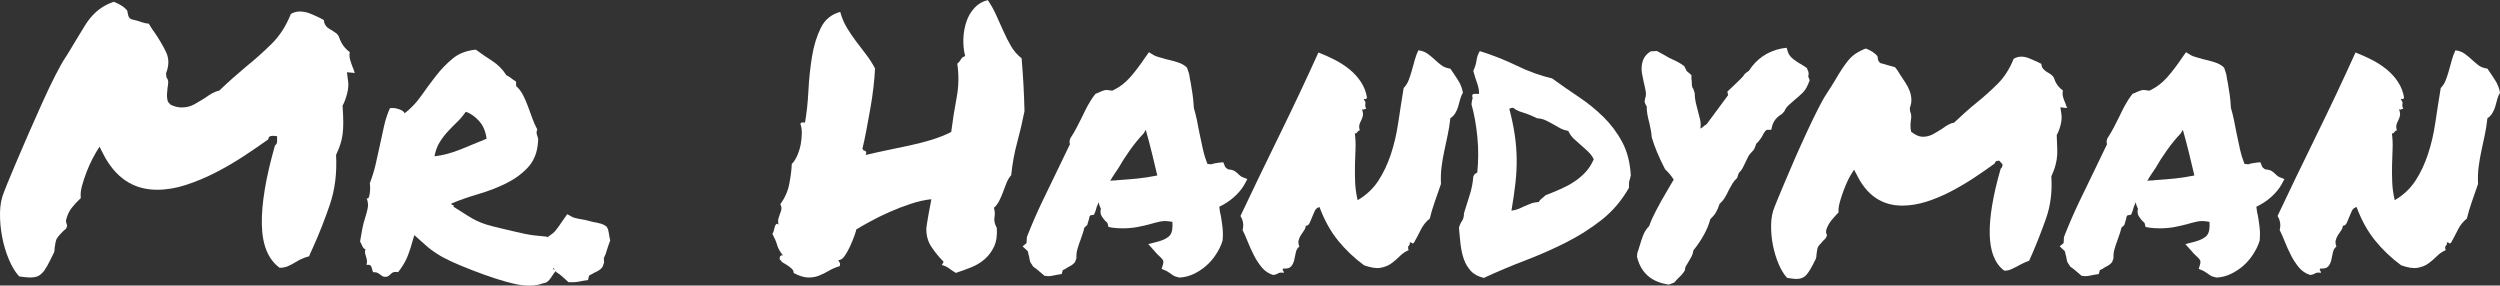
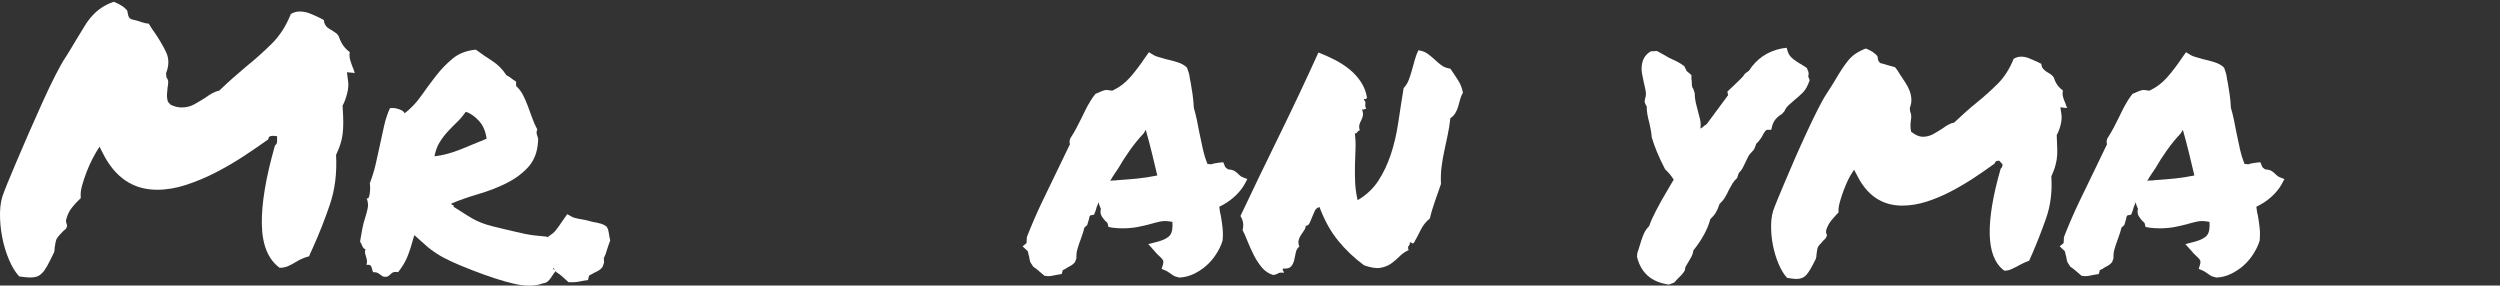
<svg xmlns="http://www.w3.org/2000/svg" id="Layer_2" viewBox="0 0 468.72 53.54">
  <rect x="0" y="0" width="468.72" height="53.54" fill="#333333" stroke="none" />
  <defs>
    <style>.cls-1{fill:#fff;stroke-width:0px;}</style>
  </defs>
  <g id="Layer_1-2">
    <path class="cls-1" d="m5.7,52.03c-.45,0-1.15-.07-2.09-.2-.72-.76-1.36-1.81-1.92-3.13s-.99-2.74-1.28-4.25S-.02,41.44,0,39.93s.28-2.84.78-4.01c0-.04.21-.58.64-1.62s.98-2.35,1.65-3.94,1.44-3.37,2.29-5.32,1.71-3.88,2.56-5.76,1.67-3.61,2.46-5.16,1.47-2.75,2.06-3.61c.4-.63.78-1.24,1.11-1.82s.66-1.12.98-1.62c.49-.81.95-1.56,1.38-2.26s.9-1.33,1.42-1.89,1.09-1.06,1.72-1.48,1.39-.8,2.29-1.11c.54.22,1.01.46,1.42.71s.76.55,1.08.91l.2.94c.09.31.24.53.44.64s.37.17.51.17c.58.13,1.09.28,1.52.44s.89.26,1.38.3c.18.27.35.54.51.81s.33.52.51.74c.9,1.3,1.64,2.56,2.22,3.77s.58,2.54,0,3.98l.07.74c.22.31.34.61.34.88s-.04.65-.13,1.15c-.04.36-.08.75-.1,1.18s.03.89.17,1.38l.47.54c.72.36,1.42.54,2.09.54.9,0,1.71-.2,2.43-.61s1.39-.81,2.02-1.21c.49-.36.95-.65,1.38-.88s.84-.38,1.25-.47c.94-.9,1.81-1.7,2.59-2.39s1.61-1.4,2.46-2.12c1.62-1.3,3.19-2.71,4.72-4.21s2.74-3.38,3.64-5.63c.49-.31,1.06-.47,1.68-.47s1.26.12,1.89.37,1.26.53,1.89.84c.13.09.26.16.37.2s.24.11.37.2c0,.49.2.94.61,1.35.22.18.38.29.47.34l.27.13c.36.22.66.43.91.61s.44.43.57.74c.4,1.21,1.08,2.16,2.02,2.83-.09.49-.07.98.07,1.45s.29.93.47,1.38c.09.18.16.35.2.51s.11.35.2.57l-1.48-.13.2,1.48c.13.76.08,1.62-.17,2.56s-.53,1.68-.84,2.22c.09,1.35.13,2.42.13,3.2s-.04,1.52-.13,2.19-.24,1.31-.44,1.92-.46,1.25-.78,1.92c.18,3.41-.21,6.54-1.18,9.37s-2.01,5.48-3.13,7.95c-.13.31-.27.61-.4.88s-.25.54-.34.81c-.49.13-.94.29-1.35.47s-.79.38-1.15.61c-.49.31-.99.57-1.48.78s-1.01.3-1.55.3c-2.16-1.57-3.27-4.29-3.34-8.16s.75-8.78,2.46-14.76c.31-.22.45-.56.4-1.01v-.74l-.67-.07c-.22,0-.43.02-.61.07s-.31.25-.4.61c-1.44,1.03-3,2.1-4.68,3.2s-3.43,2.11-5.22,3.03-3.63,1.68-5.49,2.29-3.67.91-5.43.91c-4.49,0-7.89-2.29-10.18-6.87l-.61-1.21-.67,1.08c-.13.22-.37.66-.71,1.31s-.67,1.4-1.01,2.26-.63,1.73-.88,2.63-.33,1.68-.24,2.36c-.54.49-1.07,1.06-1.58,1.68s-.89,1.35-1.11,2.16c-.09.22-.11.44-.07.64s.11.42.2.64c-.04.31-.13.54-.27.67s-.29.27-.47.4c-.22.22-.45.46-.67.71s-.43.53-.61.84c-.09.27-.16.55-.2.84s-.09.55-.13.78c0,.49-.07.83-.2,1.01-.45.94-.84,1.72-1.18,2.33s-.66,1.07-.98,1.38-.64.53-.98.64-.73.17-1.18.17Z" />
    <path class="cls-1" d="m77.68,44.08c-.49,1.8-.93,3.16-1.31,4.08s-.95,1.88-1.72,2.86c-.58-.09-.99-.02-1.21.2s-.47.43-.74.61c-.4.09-.7.09-.88,0s-.34-.19-.47-.3-.3-.22-.51-.34-.51-.17-.91-.17c-.09-.36-.19-.7-.3-1.01s-.42-.43-.91-.34c.09-.36.11-.66.07-.91s-.1-.47-.17-.67-.12-.4-.17-.61-.02-.46.07-.78c-.22,0-.4-.16-.54-.47s-.29-.63-.47-.94c.13-.81.27-1.57.4-2.29s.3-1.39.51-2.02.37-1.26.51-1.89.07-1.28-.2-1.95c.18.13.31.1.4-.1s.16-.47.2-.81.07-.67.07-1.01-.02-.62-.07-.84c.45-1.17.82-2.37,1.11-3.61s.56-2.46.81-3.67.51-2.4.78-3.57.63-2.25,1.08-3.24c.49-.09,1.04-.03,1.65.17s.98.46,1.11.78c1.17-.9,2.2-1.99,3.1-3.27s1.82-2.53,2.76-3.74,1.99-2.29,3.13-3.24,2.59-1.51,4.35-1.68c.9.67,1.9,1.36,3,2.06s2.01,1.61,2.73,2.73c.36.18.66.37.91.57s.55.42.91.64v.81c.54.49.98,1.07,1.31,1.72s.64,1.35.91,2.09l.81,2.22c.27.74.58,1.45.94,2.12-.09.22-.13.42-.13.57s.03.33.1.51.12.36.17.54.04.43,0,.74c-.13,1.98-.78,3.57-1.92,4.79s-2.53,2.21-4.14,3-3.35,1.45-5.19,1.99-3.5,1.12-4.99,1.75c0,.18.08.27.24.27s.21.11.17.34c1.08.67,1.93,1.21,2.56,1.62s1.22.74,1.79,1.01,1.17.51,1.82.71,1.56.44,2.73.71,2.08.48,2.73.64,1.25.29,1.79.4,1.09.2,1.65.27,1.36.15,2.39.24c.4.4.75.89,1.04,1.45s.48,1.12.57,1.68.11,1.1.07,1.62-.2.93-.47,1.25c.04.13.15.19.3.17s.33-.01.51.03c-.27.18-.49.4-.67.67l-.54.81c-.18.27-.38.51-.61.71s-.54.33-.94.37c-1.39.54-3.15.57-5.26.1s-4.79-1.34-8.02-2.59c-1.62-.63-2.93-1.18-3.94-1.65s-1.89-.94-2.63-1.42-1.42-.98-2.02-1.52-1.34-1.19-2.19-1.95Zm9.64-23.12c-.49.72-1.04,1.37-1.65,1.95s-1.19,1.18-1.75,1.79-1.07,1.28-1.52,2.02-.76,1.61-.94,2.59c1.57-.18,3.21-.62,4.92-1.31s3.32-1.36,4.85-1.99c-.18-1.39-.66-2.52-1.45-3.37s-1.61-1.42-2.46-1.68Z" />
    <path class="cls-1" d="m114.01,43.07c.09.36.16.7.2,1.01s.11.65.2,1.01c-.18.45-.34.89-.47,1.31s-.27.84-.4,1.25c-.13.31-.22.52-.27.61s-.07.16-.07.2.01.1.03.17.03.26.03.57l-.27.81c-.22.31-.49.56-.81.74s-.63.34-.94.47c-.09.09-.22.17-.4.24s-.31.15-.4.24l-.2.81-.88.13c-.76.18-1.42.27-1.95.27h-.81c-.54-.49-.97-.88-1.28-1.15s-.65-.52-1.01-.74c-.45-.63-.7-1.09-.74-1.38s-.11-.57-.2-.84c-.09-.58-.2-.97-.34-1.15l-.94-.94.81-.61-.74-1.28c.54-.4.94-.7,1.21-.88s.49-.37.67-.57.38-.46.61-.78.58-.83,1.08-1.55l.61-.88.88.47c.18.13.57.26,1.18.37s1.13.21,1.58.3c.76.22,1.48.39,2.16.51s1.21.35,1.62.71l.27.54Z" />
-     <path class="cls-1" d="m146.49,48.8c-.13.04-.22,0-.27-.13s-.06-.27-.03-.4.09-.25.2-.34.26-.09.44,0c-.58-.72-.95-1.37-1.11-1.95s-.46-1.3-.91-2.16c.13-.13.22-.33.27-.57s.1-.48.17-.71.16-.39.27-.51.26-.08.44.1c-.09-.49-.09-.9,0-1.21s.19-.61.3-.88.19-.54.24-.81-.02-.58-.2-.94c.85-1.17,1.42-2.44,1.68-3.81s.43-2.62.47-3.74c.4-.4.75-.94,1.04-1.62s.51-1.37.64-2.09.2-1.43.2-2.12-.09-1.25-.27-1.65c.04-.18.15-.28.3-.3s.35-.01.57.03c.31-1.8.53-3.8.64-6s.34-4.32.67-6.37.89-3.84,1.65-5.39,1.98-2.55,3.64-3c.31,1.12.73,2.11,1.25,2.97s1.08,1.68,1.68,2.49,1.22,1.62,1.85,2.43,1.21,1.71,1.75,2.7c-.04,1.03-.15,2.22-.3,3.57s-.36,2.72-.61,4.11-.49,2.74-.74,4.04-.48,2.4-.71,3.3c.04.22.2.37.47.44s.31.33.13.78c1.3-.31,2.66-.62,4.08-.91s2.81-.58,4.18-.88,2.72-.64,4.04-1.04,2.57-.9,3.74-1.48c.27-2.16.61-4.29,1.01-6.4s.45-4.25.13-6.4c.27-.22.49-.49.67-.81s.45-.52.81-.61c-.27-1.03-.38-2.12-.34-3.27s.24-2.21.57-3.2.84-1.85,1.52-2.59,1.51-1.22,2.49-1.45c.58.85,1.1,1.77,1.55,2.76s.9,1.99,1.35,3,.93,1.97,1.45,2.86,1.18,1.66,1.99,2.29c.13,1.57.25,3.18.34,4.82s.16,3.34.2,5.09c-.4,2.02-.86,3.99-1.38,5.9s-.89,3.94-1.11,6.1c-.36.4-.65.89-.88,1.45s-.44,1.12-.64,1.68-.44,1.11-.71,1.65-.61.99-1.01,1.35c.18.63.21,1.22.1,1.79s.03,1.22.44,1.99c.09,1.39-.08,2.55-.51,3.47s-1.01,1.71-1.75,2.36-1.6,1.17-2.56,1.55-1.92.73-2.86,1.04c-.45-.27-.86-.55-1.25-.84s-.84-.51-1.38-.64l.34-.61c-.9-.9-1.67-1.85-2.33-2.86s-.95-2.17-.91-3.47c0-.04.04-.35.13-.91s.19-1.16.3-1.79.22-1.22.34-1.79.17-.86.17-.91c-1.26.13-2.56.43-3.91.88s-2.66.95-3.94,1.52-2.47,1.15-3.57,1.75-1.99,1.11-2.66,1.52c0,.13-.11.52-.34,1.15s-.49,1.29-.81,1.99-.66,1.31-1.04,1.85-.78.79-1.18.74c.09.22.18.39.27.51s.09.33,0,.64c-.76.22-1.45.52-2.06.88s-1.22.66-1.85.91-1.31.36-2.06.34-1.63-.3-2.66-.84c0-.31-.13-.6-.4-.84s-.55-.46-.84-.64-.55-.34-.78-.47-.34-.27-.34-.4Z" />
    <path class="cls-1" d="m229.12,45.43c-.27.76-.66,1.54-1.18,2.33s-1.12,1.48-1.82,2.09-1.47,1.11-2.33,1.52-1.75.63-2.7.67c-.58-.13-.98-.28-1.18-.44s-.42-.3-.64-.44c-.13-.09-.26-.17-.37-.24s-.21-.12-.3-.17l-.81-.34.27-.88c.09-.36.07-.64-.07-.84s-.4-.48-.81-.84l-.4-.4c-.13-.13-.25-.27-.34-.4l-1.15-1.28,1.82-.47c1.12-.31,1.88-.72,2.26-1.21s.53-1.33.44-2.49c-.9-.18-1.65-.2-2.26-.07s-1.22.29-1.85.47c-.81.22-1.63.42-2.46.57s-1.74.24-2.73.24c-.36,0-.7-.01-1.01-.03s-.65-.06-1.01-.1l-.67-.13c-.09-.49-.18-.78-.27-.84s-.18-.15-.27-.24c-.22-.22-.46-.53-.71-.91s-.3-.86-.17-1.45c-.22-.4-.36-.81-.4-1.21-.27.54-.47,1.1-.61,1.68l-.27.67-.67.13c-.09.04-.16.15-.2.3s-.07.28-.07.37l-.34,1.15c-.09.09-.18.17-.27.24s-.18.15-.27.24c-.09.4-.2.81-.34,1.21s-.27.79-.4,1.15c-.22.58-.42,1.16-.57,1.72s-.21,1.11-.17,1.65l-.27.74c-.22.27-.47.48-.74.64s-.54.3-.81.44c-.09.09-.21.17-.37.24s-.28.12-.37.17l-.2.74-.81.13c-.49.09-.84.16-1.04.2s-.44.07-.71.07l-.67-.07c-.49-.4-.88-.73-1.15-.98s-.58-.48-.94-.71c-.4-.54-.63-.94-.67-1.21s-.09-.52-.13-.74c-.09-.27-.15-.49-.17-.67s-.08-.31-.17-.4l-.88-.81.74-.61.07-1.15c.9-2.29,1.85-4.49,2.86-6.6s2.06-4.27,3.13-6.47c.36-.72.71-1.44,1.04-2.16s.69-1.44,1.04-2.16c-.04-.13-.07-.29-.07-.47s.04-.38.13-.61c.49-.76.9-1.45,1.21-2.06s.63-1.22.94-1.85c.36-.76.73-1.51,1.11-2.22s.86-1.46,1.45-2.22l1.08-.47c.13-.04.29-.1.47-.17s.38-.1.61-.1l1.01.13c1.26-.58,2.36-1.4,3.3-2.46s1.91-2.33,2.9-3.81l.67-.94.88.54c.22.13.54.26.94.37s.83.24,1.28.37c.81.18,1.57.38,2.29.61s1.3.56,1.75,1.01c.27.72.43,1.26.47,1.62s.11.72.2,1.08c.13.76.26,1.53.37,2.29s.19,1.62.24,2.56c.22.76.42,1.52.57,2.26s.3,1.49.44,2.26c.22,1.08.45,2.12.67,3.13s.52,1.97.88,2.86c.36,0,.58.02.67.07.22-.09.46-.16.71-.2s.53-.09.84-.13l.74-.07.27.67c.04.22.27.45.67.67.58.04,1.01.17,1.28.37s.52.42.74.64c.18.18.36.31.54.4l1.01.4-.54,1.01c-.45.81-1.09,1.58-1.92,2.33s-1.76,1.36-2.8,1.85c.04.27.08.53.1.78s.08.51.17.78c.13.76.25,1.55.34,2.36s.09,1.64,0,2.49l-.13.27Zm-19.48-11.66c1.35-.09,2.57-.19,3.67-.3s2.33-.3,3.67-.57c-.31-1.35-.65-2.75-1.01-4.21s-.74-2.91-1.15-4.35l-.4.67c-.9.94-1.76,2-2.59,3.17s-1.54,2.27-2.12,3.3l-.81,1.21c-.27.4-.52.81-.74,1.21.27-.04.53-.07.78-.07s.48-.02.71-.07Z" />
    <path class="cls-1" d="m247.39,38.82c-.4.09-.7.33-.88.71s-.35.78-.51,1.18-.31.78-.47,1.11-.39.51-.71.51c-.04.36-.17.67-.37.94s-.39.55-.57.84-.31.61-.4.94-.04.73.13,1.18c-.36.27-.58.65-.67,1.15s-.19.97-.3,1.42-.3.83-.57,1.15-.76.45-1.48.4c-.13.18-.16.29-.07.34s.16.2.2.47c-.49-.09-.86-.06-1.11.1s-.55.26-.91.3c-.85-.27-1.56-.74-2.12-1.42s-1.06-1.43-1.48-2.26-.81-1.67-1.15-2.53-.66-1.6-.98-2.22c.13-.49.16-.98.07-1.45s-.25-.86-.47-1.18c2.2-4.67,4.61-9.66,7.21-14.96s5.08-10.54,7.41-15.7c1.03.4,2.06.86,3.07,1.38s1.93,1.11,2.76,1.79,1.54,1.45,2.12,2.33.97,1.85,1.15,2.93c-.09.27-.19.37-.3.3s-.21-.03-.3.1c.18.22.28.38.3.47s.02.18,0,.27-.03.21-.03.37.07.37.2.64c-.18-.04-.3-.02-.37.07s-.21.09-.44,0c.18.49.24.9.17,1.21s-.17.6-.3.84-.25.52-.34.81-.07.66.07,1.11c-.13,0-.24.03-.3.1s-.12.13-.17.2-.1.13-.17.2-.17.08-.3.03c.13.99.18,1.98.13,2.97s-.08,1.99-.1,3-.01,2.07.03,3.17.2,2.24.47,3.4c1.62-.94,2.91-2.16,3.88-3.64s1.75-3.15,2.36-4.99,1.07-3.82,1.38-5.93.65-4.27,1.01-6.47c.4-.4.72-.9.94-1.48s.43-1.2.61-1.85l.54-1.95c.18-.65.4-1.25.67-1.79.67.09,1.25.3,1.72.64s.91.7,1.31,1.08.83.74,1.28,1.08,1.01.55,1.68.64c.54.76,1.03,1.51,1.48,2.22s.74,1.48.88,2.29c-.22.36-.39.76-.51,1.21s-.24.9-.37,1.35-.31.86-.54,1.25-.54.71-.94.98c-.13,1.17-.3,2.24-.51,3.2s-.4,1.92-.61,2.86-.37,1.92-.51,2.93-.18,2.12-.13,3.34c-.36,1.03-.74,2.13-1.15,3.3s-.72,2.22-.94,3.17c-.72.58-1.28,1.28-1.68,2.09s-.83,1.62-1.28,2.43c-.18.18-.29.22-.34.13s-.2-.16-.47-.2c.04.18.04.31,0,.4s-.1.17-.17.24-.11.17-.13.3.01.31.1.54c-.63.27-1.19.65-1.68,1.15s-1.02.94-1.58,1.35-1.24.67-2.02.81-1.81-.02-3.07-.47c-1.84-1.35-3.47-2.9-4.89-4.65s-2.57-3.84-3.47-6.27Z" />
-     <path class="cls-1" d="m305.75,32.89c-.04.22-.09.42-.13.57s-.09.3-.13.44-.07.3-.07.51v.78c-1.35,2.38-3.04,4.38-5.09,6s-4.29,3.04-6.74,4.28-5,2.36-7.65,3.37-5.23,2.1-7.75,3.27c-1.08-.27-1.9-.72-2.46-1.35s-.99-1.36-1.28-2.19-.49-1.75-.61-2.76-.21-2.06-.3-3.13c.13-.49.33-.91.57-1.25s.37-.82.37-1.45c.36-1.17.72-2.31,1.08-3.44s.58-2.27.67-3.44c.13-.36.38-.61.74-.74.22-2.16.24-4.35.03-6.57s-.57-4.3-1.11-6.23c.04-.45.1-.78.17-.98s.06-.35-.03-.44c-.04-.36.08-.54.37-.54h.91c0-.67-.12-1.35-.37-2.02s-.48-1.44-.71-2.29c.31-.67.52-1.34.61-1.99s.29-1.22.61-1.72c2.43.76,4.75,1.68,6.98,2.76s4.41,1.86,6.57,2.36c1.62,1.17,3.28,2.33,4.99,3.47s3.26,2.4,4.65,3.77,2.56,2.93,3.5,4.68,1.48,3.84,1.62,6.27Zm-15.97,3.71c.94-.36,1.88-.74,2.8-1.15s1.77-.86,2.56-1.38,1.49-1.11,2.12-1.79,1.15-1.48,1.55-2.43c-.27-.54-.63-1.02-1.08-1.45s-.9-.83-1.35-1.21-.89-.78-1.31-1.18-.78-.9-1.04-1.48c-.58-.09-1.1-.26-1.55-.51s-.89-.49-1.31-.74-.88-.48-1.35-.71-1.02-.36-1.65-.4c-.99-.49-1.88-.85-2.66-1.08s-1.38-.52-1.79-.88c-.31,0-.56.07-.74.2.45,1.71.79,3.31,1.01,4.82s.35,3.01.37,4.52-.06,3.04-.24,4.62-.43,3.28-.74,5.12c.45-.04.86-.15,1.25-.3s.76-.33,1.15-.51.79-.35,1.21-.51.93-.26,1.52-.3c.13-.27.33-.49.57-.67s.48-.38.71-.61Z" />
    <path class="cls-1" d="m325.63,33.43c-.31.27-.58.6-.81.98s-.45.78-.67,1.18c-.22.49-.47.97-.74,1.42s-.61.85-1.01,1.21c-.22.67-.45,1.2-.67,1.58s-.58.82-1.08,1.31c-.45,1.8-1.51,3.75-3.17,5.86-.04.4-.17.8-.37,1.18s-.42.75-.64,1.11c-.09.13-.18.28-.27.44s-.16.28-.2.37l-.13.67c-.22.36-.47.67-.74.94l-.74.74c-.09.13-.25.31-.47.54l-1.01.4c-3.28-.45-5.28-2.2-6-5.26l.07-.67c.09-.22.17-.46.24-.71s.15-.51.24-.78c.18-.63.39-1.26.64-1.89s.62-1.19,1.11-1.68c.09-.31.29-.82.61-1.52s.85-1.74,1.62-3.13c.63-1.08,1.12-1.93,1.48-2.56s.65-1.12.88-1.48c-.45-.72-.99-1.37-1.62-1.95-.58-1.12-1.09-2.2-1.52-3.24s-.75-1.95-.98-2.76c-.04-.58-.11-1.08-.2-1.48s-.18-.83-.27-1.28c-.13-.49-.25-.99-.34-1.48s-.13-1.01-.13-1.55c-.22-.31-.36-.63-.4-.94l.13-.67c.13-.31.16-.73.07-1.25s-.2-1.04-.34-1.58c-.09-.45-.19-.94-.3-1.48s-.15-1.08-.1-1.62.19-1.04.44-1.52.66-.89,1.25-1.25l1.15-.07c.4.22.8.44,1.18.64s.75.42,1.11.64c.49.22.97.45,1.42.67s.92.52,1.42.88l.47.94.88.74v.74c.04.18.07.43.07.74,0,.58.09.94.27,1.08l.27.81c0,.63.07,1.22.2,1.79s.27,1.09.4,1.58.27,1.01.4,1.55.16,1.12.07,1.75c.27-.13.49-.29.67-.47.09-.09.18-.16.27-.2s.18-.11.27-.2l3.98-5.39-.13-.67,1.42-1.35c.36-.36.71-.7,1.04-1.01s.62-.65.84-1.01l.74-.54c1.44-2.25,3.48-3.64,6.13-4.18l.94-.13.27.88c.18.49.55.94,1.11,1.35s1.16.79,1.79,1.15l.61.4c.22.45.34.79.34,1.01s-.02.43-.07.61l.27.67c-.36,1.08-.8,1.86-1.31,2.36s-1.02.94-1.52,1.35c-.4.36-.78.69-1.11.98s-.6.66-.78,1.11l-.47.54c-.94.54-1.55,1.26-1.82,2.16l-.2.81h-.81s-.15.08-.3.24-.39.55-.71,1.18c-.31.45-.54.74-.67.88l-.34.34c-.04.18-.1.35-.17.51s-.15.35-.24.57c-.58.58-.94,1.02-1.08,1.31s-.29.62-.47.98-.35.71-.51,1.04-.42.69-.78,1.04l-.34,1.01Z" />
    <path class="cls-1" d="m378.34,49.87c-.45.22-.86.43-1.25.61s-.82.27-1.31.27c-1.75-1.3-2.66-3.57-2.73-6.81s.62-7.35,2.06-12.33c.22-.13.34-.4.34-.81l-.61-.67c-.18,0-.35.02-.51.07s-.28.2-.37.47c-1.17.85-2.45,1.74-3.84,2.66s-2.84,1.77-4.35,2.56-3.03,1.43-4.58,1.92-3.07.74-4.55.74c-3.77,0-6.6-1.91-8.49-5.73l-.54-1.01-.54.88c-.13.18-.34.55-.61,1.11s-.54,1.2-.81,1.92-.51,1.45-.71,2.19-.28,1.38-.24,1.92c-.4.4-.83.88-1.28,1.42s-.79,1.15-1.01,1.82c-.09.36-.04.7.13,1.01-.09.4-.29.72-.61.94-.18.22-.37.44-.57.64s-.37.42-.51.64c-.09.22-.15.45-.17.67s-.06.45-.1.67c0,.31-.04.61-.13.88-.76,1.57-1.37,2.59-1.82,3.07s-1.06.71-1.82.71c-.36,0-.94-.07-1.75-.2-.58-.63-1.11-1.49-1.58-2.59s-.83-2.28-1.08-3.54-.36-2.53-.34-3.81.24-2.39.64-3.34c0-.04.18-.49.54-1.35s.82-1.95,1.38-3.3,1.2-2.84,1.92-4.48,1.44-3.24,2.16-4.79,1.4-2.98,2.06-4.28,1.2-2.29,1.65-2.97c.36-.54.69-1.04.98-1.52s.57-.93.84-1.38c.81-1.39,1.58-2.55,2.33-3.47s1.83-1.65,3.27-2.19c.99.4,1.71.88,2.16,1.42l.13.74c.18.45.45.67.81.67.49.13.91.26,1.25.37s.71.21,1.11.3c.31.36.61.79.88,1.28.36.54.71,1.07,1.04,1.58s.61,1.03.81,1.55.31,1.04.34,1.58-.08,1.1-.3,1.68l.07.67c.22.4.27.97.13,1.68-.04.31-.07.64-.07.98s.04.71.13,1.11c.81.63,1.53.94,2.16.94.72,0,1.38-.17,1.99-.51s1.18-.69,1.72-1.04c.36-.27.72-.51,1.08-.71s.72-.33,1.08-.37c.81-.76,1.54-1.44,2.19-2.02s1.34-1.17,2.06-1.75c1.35-1.08,2.65-2.25,3.91-3.5s2.27-2.83,3.03-4.72c.45-.27.92-.4,1.42-.4s1.01.11,1.55.34,1.06.45,1.55.67c.13.09.26.16.37.2s.21.09.3.13c0,.45.18.83.54,1.15.18.13.29.22.34.27s.11.09.2.13c.67.36,1.1.72,1.28,1.08.31,1.03.88,1.82,1.68,2.36-.09.45-.08.86.03,1.25s.26.78.44,1.18l.13.4c.04.13.11.29.2.47l-1.28-.13.2,1.28c.09.63.03,1.33-.17,2.09s-.44,1.37-.71,1.82c.04,1.17.08,2.08.1,2.73s-.01,1.26-.1,1.82-.21,1.09-.37,1.58-.37,1.03-.64,1.62c.18,2.88-.15,5.49-.98,7.85s-1.7,4.57-2.59,6.64c-.09.22-.19.45-.3.67s-.21.45-.3.67c-.4.13-.76.28-1.08.44l-1.01.51Z" />
    <path class="cls-1" d="m423.56,45.43c-.27.76-.66,1.54-1.18,2.33s-1.12,1.48-1.82,2.09-1.47,1.11-2.33,1.52-1.75.63-2.7.67c-.58-.13-.98-.28-1.18-.44s-.42-.3-.64-.44c-.13-.09-.26-.17-.37-.24s-.21-.12-.3-.17l-.81-.34.27-.88c.09-.36.07-.64-.07-.84s-.4-.48-.81-.84l-.4-.4c-.13-.13-.25-.27-.34-.4l-1.15-1.28,1.82-.47c1.12-.31,1.88-.72,2.26-1.21s.53-1.33.44-2.49c-.9-.18-1.65-.2-2.26-.07s-1.22.29-1.85.47c-.81.22-1.63.42-2.46.57s-1.74.24-2.73.24c-.36,0-.7-.01-1.01-.03s-.65-.06-1.01-.1l-.67-.13c-.09-.49-.18-.78-.27-.84s-.18-.15-.27-.24c-.22-.22-.46-.53-.71-.91s-.3-.86-.17-1.45c-.22-.4-.36-.81-.4-1.21-.27.54-.47,1.1-.61,1.68l-.27.67-.67.13c-.09.04-.16.15-.2.3s-.07.28-.07.37l-.34,1.15c-.09.09-.18.17-.27.24s-.18.15-.27.24c-.09.4-.2.81-.34,1.21s-.27.79-.4,1.15c-.22.58-.42,1.16-.57,1.72s-.21,1.11-.17,1.65l-.27.74c-.22.27-.47.48-.74.64s-.54.3-.81.44c-.09.09-.21.17-.37.24s-.28.12-.37.17l-.2.74-.81.13c-.49.09-.84.16-1.04.2s-.44.07-.71.07l-.67-.07c-.49-.4-.88-.73-1.15-.98s-.58-.48-.94-.71c-.4-.54-.63-.94-.67-1.21s-.09-.52-.13-.74c-.09-.27-.15-.49-.17-.67s-.08-.31-.17-.4l-.88-.81.74-.61.07-1.15c.9-2.29,1.85-4.49,2.86-6.6s2.06-4.27,3.13-6.47c.36-.72.71-1.44,1.04-2.16s.69-1.44,1.04-2.16c-.04-.13-.07-.29-.07-.47s.04-.38.13-.61c.49-.76.9-1.45,1.21-2.06s.63-1.22.94-1.85c.36-.76.73-1.51,1.11-2.22s.86-1.46,1.45-2.22l1.08-.47c.13-.04.29-.1.47-.17s.38-.1.61-.1l1.01.13c1.26-.58,2.36-1.4,3.3-2.46s1.91-2.33,2.9-3.81l.67-.94.88.54c.22.13.54.26.94.37s.83.24,1.28.37c.81.18,1.57.38,2.29.61s1.3.56,1.75,1.01c.27.72.43,1.26.47,1.62s.11.72.2,1.08c.13.76.26,1.53.37,2.29s.19,1.62.24,2.56c.22.76.42,1.52.57,2.26s.3,1.49.44,2.26c.22,1.08.45,2.12.67,3.13s.52,1.97.88,2.86c.36,0,.58.02.67.07.22-.09.46-.16.71-.2s.53-.09.84-.13l.74-.07.27.67c.04.22.27.45.67.67.58.04,1.01.17,1.28.37s.52.42.74.64c.18.18.36.31.54.4l1.01.4-.54,1.01c-.45.81-1.09,1.58-1.92,2.33s-1.76,1.36-2.8,1.85c.04.27.08.53.1.78s.08.51.17.78c.13.76.25,1.55.34,2.36s.09,1.64,0,2.49l-.13.27Zm-19.48-11.66c1.35-.09,2.57-.19,3.67-.3s2.33-.3,3.67-.57c-.31-1.35-.65-2.75-1.01-4.21s-.74-2.91-1.15-4.35l-.4.67c-.9.94-1.76,2-2.59,3.17s-1.54,2.27-2.12,3.3l-.81,1.21c-.27.4-.52.81-.74,1.21.27-.04.53-.07.78-.07s.48-.02.71-.07Z" />
-     <path class="cls-1" d="m441.83,38.82c-.4.09-.7.33-.88.71s-.35.78-.51,1.18-.31.78-.47,1.11-.39.51-.71.51c-.04.36-.17.67-.37.94s-.39.55-.57.84-.31.61-.4.94-.04.73.13,1.18c-.36.27-.58.65-.67,1.15s-.19.97-.3,1.42-.3.83-.57,1.15-.76.45-1.48.4c-.13.18-.16.29-.07.34s.16.2.2.47c-.49-.09-.86-.06-1.11.1s-.55.26-.91.3c-.85-.27-1.56-.74-2.12-1.42s-1.06-1.43-1.48-2.26-.81-1.67-1.15-2.53-.66-1.6-.98-2.22c.13-.49.16-.98.07-1.45s-.25-.86-.47-1.18c2.2-4.67,4.61-9.66,7.21-14.96s5.08-10.54,7.41-15.7c1.03.4,2.06.86,3.07,1.38s1.93,1.11,2.76,1.79,1.54,1.45,2.12,2.33.97,1.85,1.15,2.93c-.09.27-.19.37-.3.3s-.21-.03-.3.1c.18.22.28.38.3.47s.02.18,0,.27-.03.21-.03.37.07.37.2.64c-.18-.04-.3-.02-.37.07s-.21.09-.44,0c.18.49.24.9.17,1.21s-.17.6-.3.84-.25.52-.34.81-.07.66.07,1.11c-.13,0-.24.03-.3.1s-.12.13-.17.2-.1.13-.17.2-.17.08-.3.03c.13.99.18,1.98.13,2.97s-.08,1.99-.1,3-.01,2.07.03,3.17.2,2.24.47,3.4c1.62-.94,2.91-2.16,3.88-3.64s1.75-3.15,2.36-4.99,1.07-3.82,1.38-5.93.65-4.27,1.01-6.47c.4-.4.72-.9.94-1.48s.43-1.2.61-1.85l.54-1.95c.18-.65.4-1.25.67-1.79.67.09,1.25.3,1.72.64s.91.7,1.31,1.08.83.74,1.28,1.08,1.01.55,1.68.64c.54.76,1.03,1.51,1.48,2.22s.74,1.48.88,2.29c-.22.36-.39.76-.51,1.21s-.24.9-.37,1.35-.31.86-.54,1.25-.54.71-.94.98c-.13,1.17-.3,2.24-.51,3.2s-.4,1.92-.61,2.86-.37,1.92-.51,2.93-.18,2.12-.13,3.34c-.36,1.03-.74,2.13-1.15,3.3s-.72,2.22-.94,3.17c-.72.58-1.28,1.28-1.68,2.09s-.83,1.62-1.28,2.43c-.18.18-.29.22-.34.13s-.2-.16-.47-.2c.04.18.04.31,0,.4s-.1.17-.17.24-.11.17-.13.3.01.31.1.54c-.63.27-1.19.65-1.68,1.15s-1.02.94-1.58,1.35-1.24.67-2.02.81-1.81-.02-3.07-.47c-1.84-1.35-3.47-2.9-4.89-4.65s-2.57-3.84-3.47-6.27Z" />
  </g>
</svg>